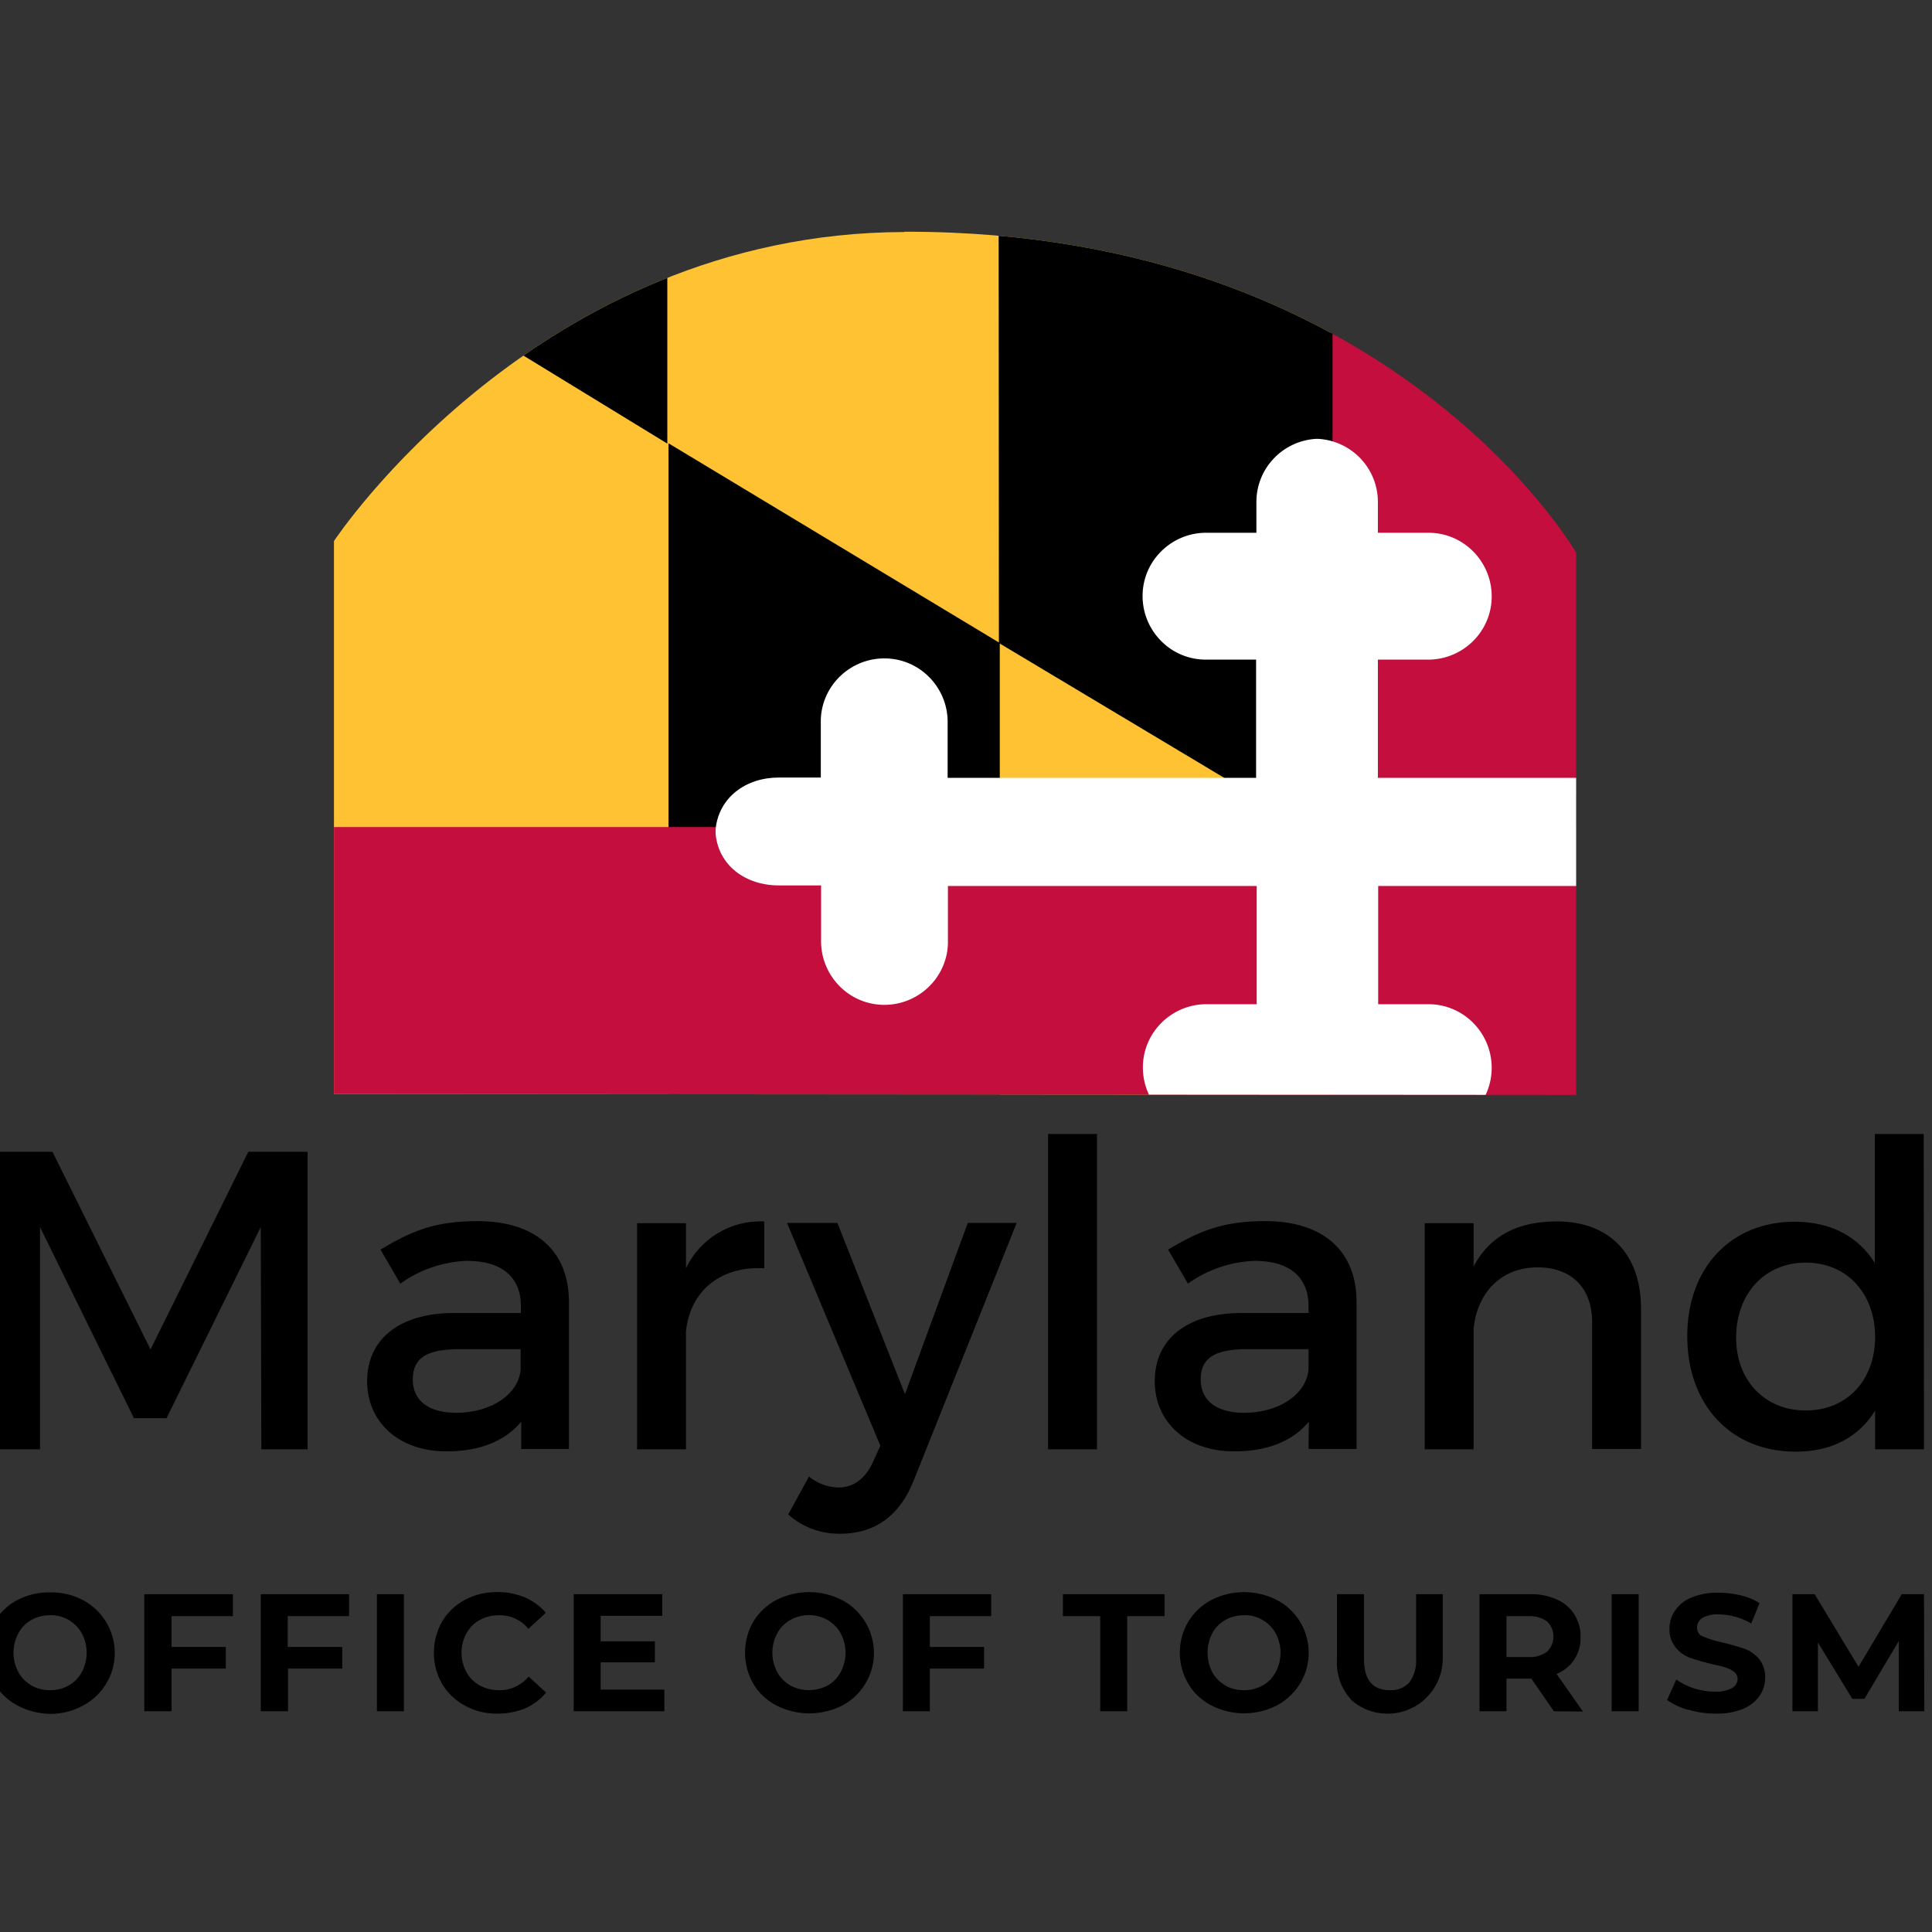
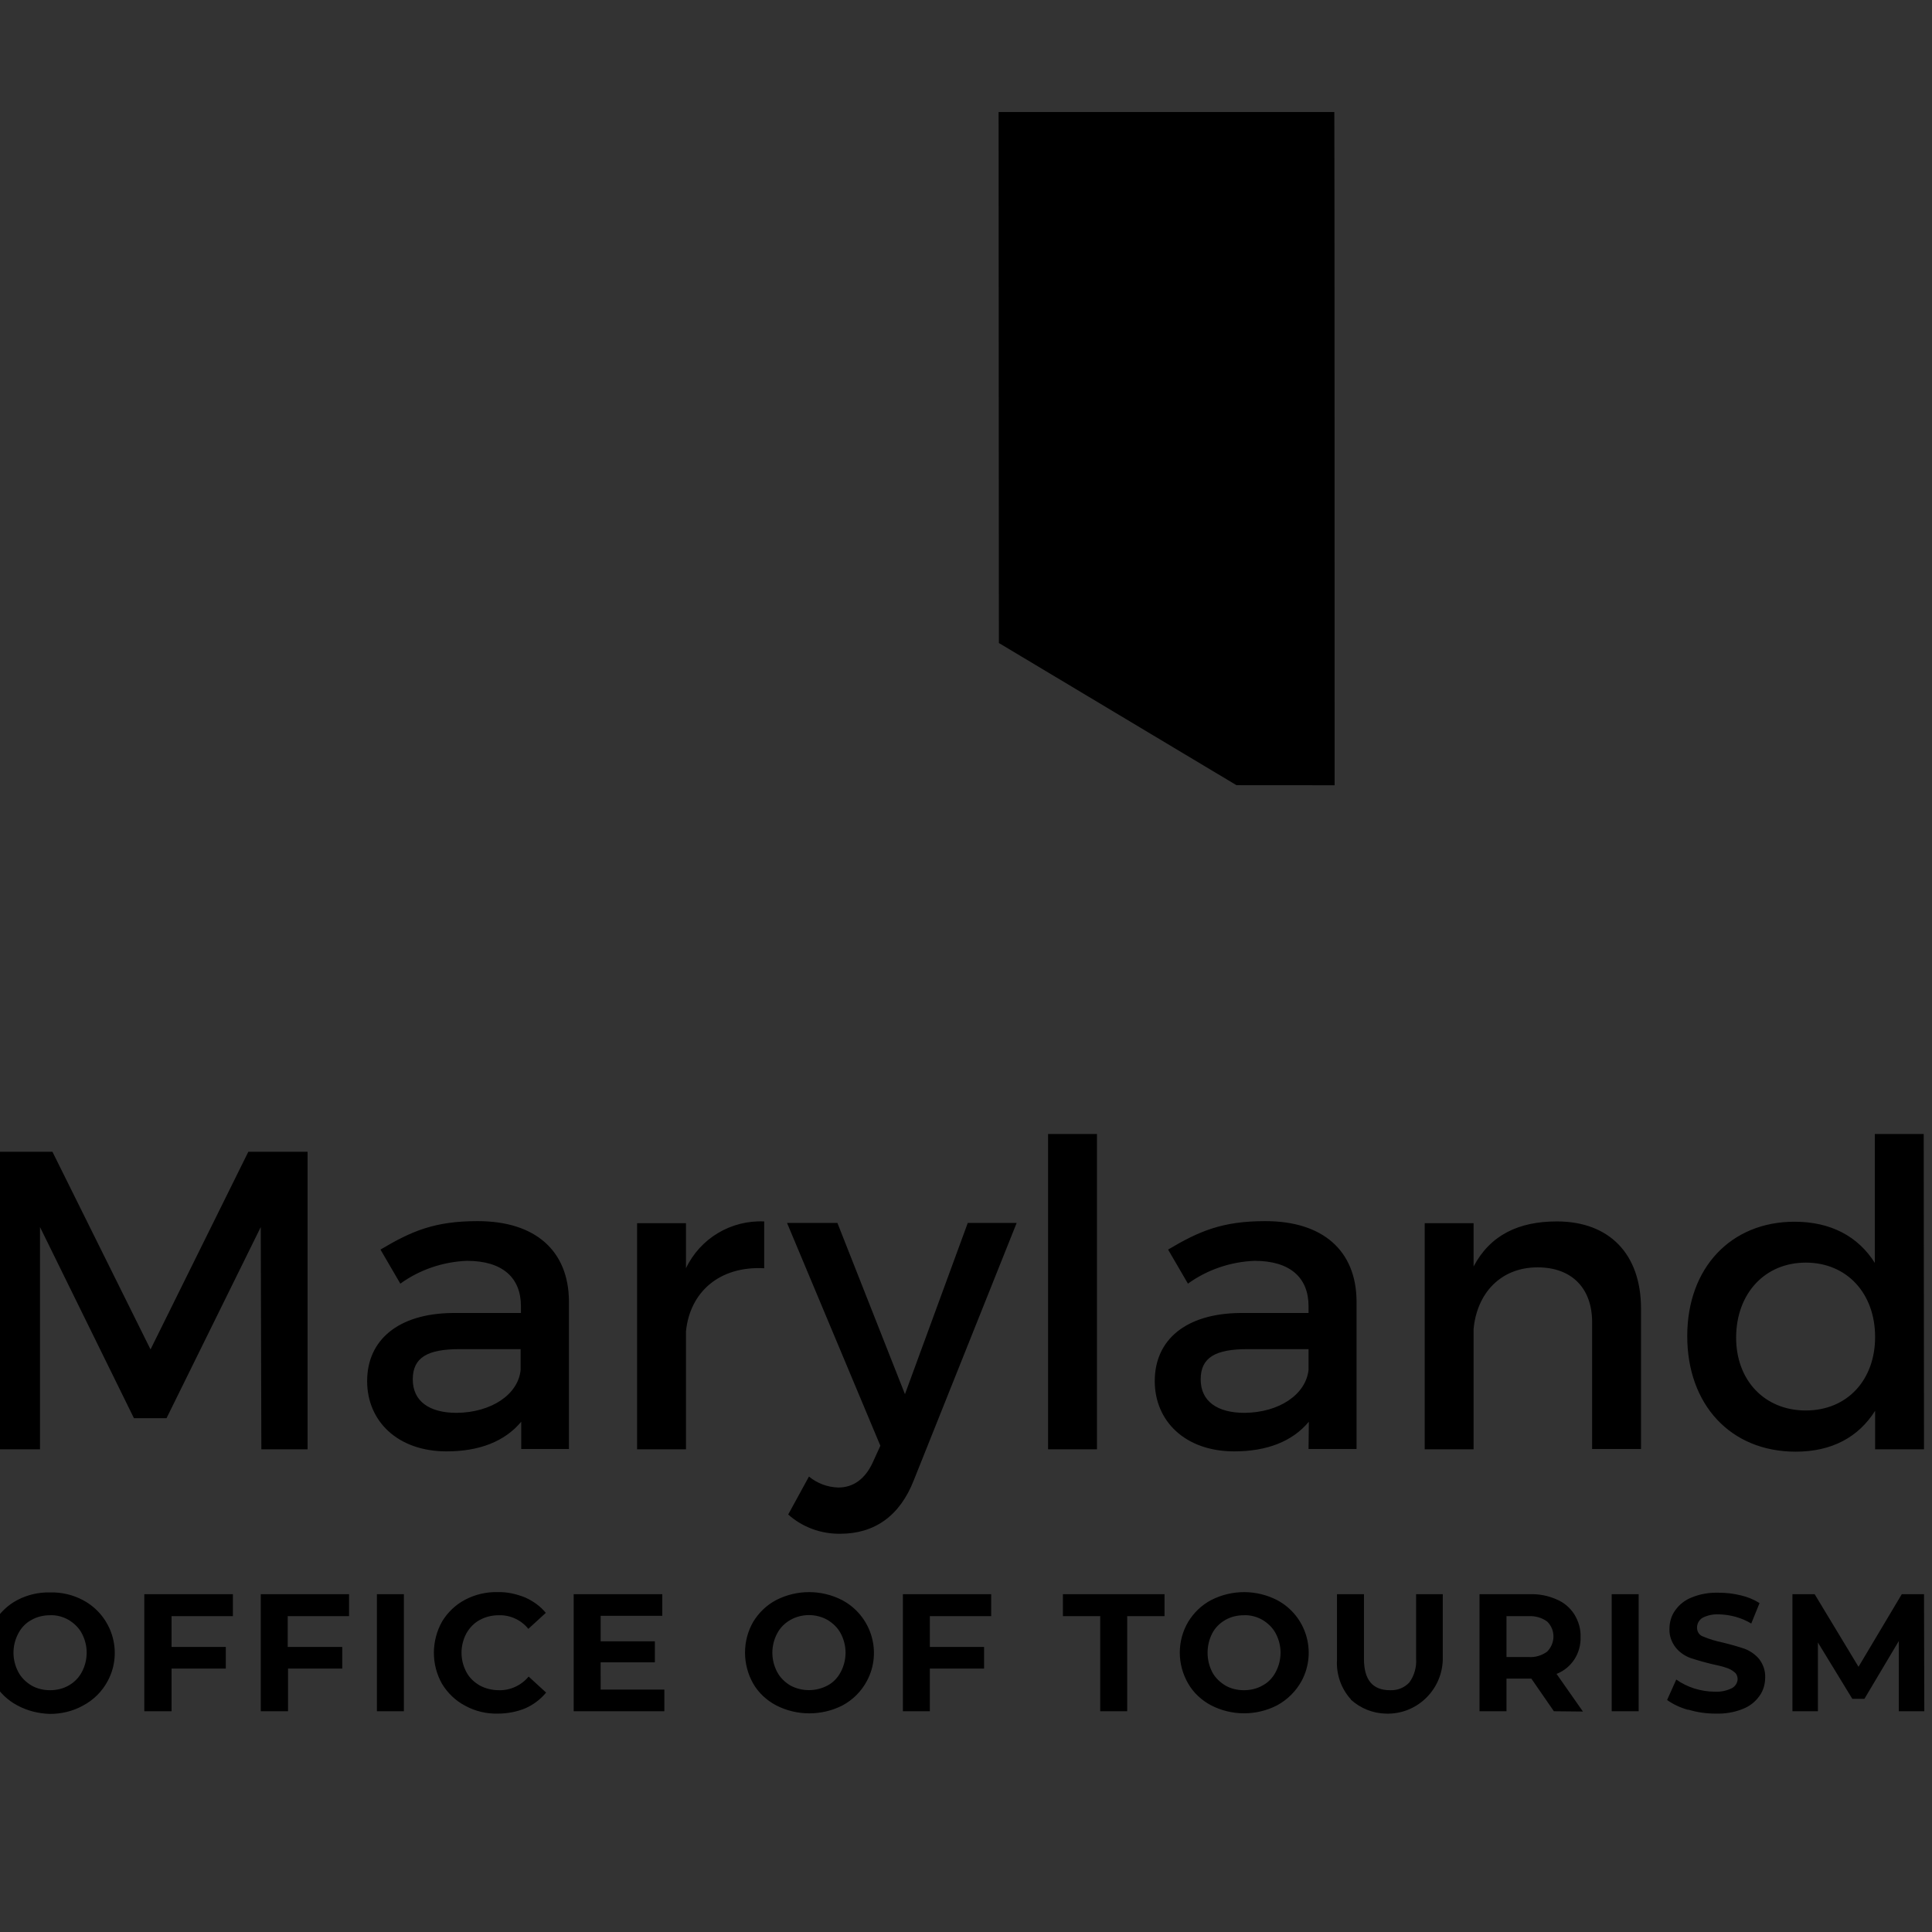
<svg xmlns="http://www.w3.org/2000/svg" xmlns:xlink="http://www.w3.org/1999/xlink" version="1.1" id="layer" x="0px" y="0px" viewBox="0 0 652 652" style="enable-background:new 0 0 652 652;" xml:space="preserve">
  <rect x="0" y="0" width="652" height="652" fill="#333333" stroke="none" />
  <style type="text/css">
	.st0{clip-path:url(#SVGID_2_);}
	.st1{fill:#FEC232;}
	.st2{fill:#C40E3E;}
	.st3{fill:#FFFFFF;}
</style>
  <path d="M23.2,568.8c1.9-1.1,3.4-2.6,4.4-4.5c2.2-4.1,2.2-9,0-13.1c-1-1.9-2.6-3.4-4.4-4.5c-1.9-1.1-4.1-1.7-6.3-1.6  c-2.2,0-4.4,0.5-6.3,1.6c-1.9,1-3.4,2.6-4.4,4.5c-2.2,4.1-2.2,9,0,13.1c1,1.9,2.6,3.4,4.4,4.5c1.9,1.1,4.1,1.6,6.3,1.6  C19.1,570.4,21.3,569.9,23.2,568.8 M5.8,575.5c-3.2-1.7-5.8-4.2-7.7-7.3c-3.7-6.5-3.7-14.5,0-20.9c1.9-3.1,4.5-5.6,7.7-7.3  c3.4-1.8,7.3-2.7,11.1-2.6c3.9-0.1,7.7,0.8,11.1,2.6c9.8,5.2,13.6,17.4,8.4,27.2c-1.9,3.6-4.8,6.5-8.4,8.4  c-3.4,1.9-7.3,2.8-11.1,2.8C13.1,578.3,9.3,577.4,5.8,575.5 M48.7,538v39.5h9.2v-14.4h18.3v-7.3H57.9v-10.4h20.7V538L48.7,538  L48.7,538z M88,538v39.5h9.2v-14.4h18.3v-7.3H97.1v-10.4h20.7V538L88,538L88,538z M127.2,538h9.1v39.5h-9.1V538z M156.9,575.6  c-3.2-1.7-5.8-4.2-7.7-7.3c-3.7-6.5-3.7-14.5,0-21.1c1.9-3.1,4.5-5.6,7.7-7.3c3.4-1.8,7.2-2.7,11-2.6c3.2-0.1,6.3,0.6,9.3,1.8  c2.7,1.2,5.1,2.9,7,5.2l-5.9,5.4c-2.4-3-6.1-4.7-9.9-4.6c-2.3,0-4.5,0.5-6.5,1.6c-1.9,1-3.4,2.6-4.5,4.5c-2.2,4.1-2.2,9,0,13.1  c1,1.9,2.6,3.4,4.5,4.5c2,1.1,4.3,1.6,6.5,1.6c3.8,0.1,7.5-1.6,10-4.6l5.9,5.4c-1.9,2.3-4.3,4.1-7,5.3c-2.9,1.2-6.1,1.8-9.3,1.8  c-3.8,0.1-7.6-0.8-10.9-2.6 M193.6,538v39.5h30.6v-7.3h-21.5V561H221v-7.1h-18.3v-8.6h20.8V538L193.6,538L193.6,538z M279.3,568.8  c1.9-1,3.4-2.6,4.4-4.5c2.2-4.1,2.2-9,0-13.1c-1-1.9-2.6-3.4-4.4-4.5c-3.9-2.2-8.7-2.2-12.6,0c-1.9,1.1-3.4,2.6-4.4,4.5  c-2.2,4.1-2.2,9,0,13.1c1,1.9,2.6,3.4,4.4,4.5C270.6,570.9,275.4,570.9,279.3,568.8 M261.9,575.5c-3.2-1.7-5.9-4.2-7.7-7.3  c-3.7-6.5-3.7-14.5,0-20.9c1.9-3.1,4.5-5.6,7.7-7.3c7-3.6,15.3-3.6,22.3,0c9.8,5.2,13.6,17.4,8.4,27.2c-1.9,3.6-4.8,6.5-8.4,8.4  C277.2,579.1,268.9,579.1,261.9,575.5 M304.7,538v39.5h9.1v-14.4h18.3v-7.3h-18.3v-10.4h20.7V538L304.7,538L304.7,538z M358.7,538  v7.4h12.6v32.1h9.1v-32.1h12.6V538H358.7L358.7,538z M426.1,568.8c1.9-1,3.4-2.6,4.4-4.5c2.2-4.1,2.2-9,0-13.1  c-1-1.9-2.6-3.4-4.4-4.5c-1.9-1.1-4.1-1.7-6.3-1.6c-2.2,0-4.4,0.5-6.3,1.6c-1.9,1.1-3.4,2.6-4.4,4.5c-2.1,4.1-2.1,9,0,13.1  c1,1.9,2.6,3.4,4.4,4.5c1.9,1.1,4.1,1.6,6.3,1.6C422,570.4,424.2,569.9,426.1,568.8 M408.7,575.5c-3.2-1.7-5.9-4.2-7.7-7.3  c-3.8-6.5-3.8-14.5,0-20.9c1.9-3.1,4.5-5.6,7.7-7.3c7-3.6,15.3-3.6,22.3,0c9.8,5.2,13.5,17.4,8.3,27.2c-1.9,3.5-4.8,6.4-8.3,8.3  C424,579.1,415.7,579.1,408.7,575.5 M455.9,573.5c-3.3-3.6-5-8.5-4.7-13.4V538h9.1v21.8c0,7.1,2.9,10.6,8.8,10.6  c2.5,0.1,4.8-0.8,6.5-2.6c1.7-2.3,2.5-5.2,2.3-8.1V538h9v22.3c-0.4,10.3-9,18.4-19.3,18c-4.3-0.1-8.5-1.8-11.7-4.7 M522.1,547.2  c-1.8-1.3-4-1.9-6.3-1.8h-7.4v13.8h7.4c2.2,0.2,4.5-0.5,6.3-1.8c2.8-2.8,2.9-7.3,0.1-10.1C522.1,547.3,522.1,547.3,522.1,547.2   M524.4,577.5l-7.6-11h-8.4v11h-9.1V538h17c3.1-0.1,6.2,0.5,9.1,1.8c2.4,1,4.5,2.8,5.9,5c1.4,2.3,2.2,4.9,2.1,7.6  c0.2,5.5-3,10.5-8.1,12.5l8.9,12.7L524.4,577.5z M543.9,538h9.1v39.5h-9.1V538z M569.6,577c-2.5-0.7-4.9-1.8-7-3.3l3.1-6.9  c1.8,1.3,3.9,2.3,6,3c2.3,0.7,4.6,1.1,7,1.1c2,0.1,4-0.3,5.8-1.2c1.1-0.6,1.9-1.8,1.9-3.1c0-0.9-0.4-1.8-1.1-2.3  c-0.8-0.7-1.8-1.2-2.8-1.5c-1.1-0.4-2.8-0.8-4.7-1.2c-2.5-0.6-5-1.3-7.4-2.1c-1.9-0.7-3.6-1.9-4.9-3.5c-1.4-1.8-2.2-4-2.1-6.3  c0-2.2,0.6-4.4,1.9-6.2c1.4-2,3.3-3.5,5.6-4.4c2.9-1.2,6-1.7,9.2-1.6c2.5,0,5,0.3,7.4,0.9c2.2,0.5,4.4,1.4,6.3,2.6l-2.8,6.9  c-3.3-2-7.1-3-10.9-3.1c-1.9-0.1-3.9,0.3-5.6,1.2c-1.1,0.7-1.8,1.9-1.8,3.3c0,1.4,0.8,2.6,2.1,3c2.1,0.9,4.2,1.5,6.5,2  c2.5,0.6,5,1.3,7.4,2.1c1.9,0.7,3.6,1.9,4.9,3.4c1.4,1.8,2.2,4,2.1,6.3c0,2.2-0.6,4.4-1.9,6.2c-1.4,2-3.3,3.5-5.6,4.4  c-2.9,1.2-6.1,1.7-9.2,1.6c-3.1,0-6.1-0.4-9.1-1.3 M641.8,538l-14.6,24.5L612.4,538h-7.5v39.5h8.6v-23.2l11.6,19h4.1l11.6-19.5  l0,23.7h8.6l-0.1-39.5H641.8L641.8,538z M83.8,388.7l-33,66.7l-33.1-66.7H-2.4v100.4h15.9v-75l31.7,64.5h11L88,414.1l0.2,75h15.6  V388.7H83.8z M175.7,462.3v-7h-20.6c-10.8,0-15.8,2.8-15.8,10.2s5.6,11.3,14.8,11.3C165.8,476.7,174.9,470.6,175.7,462.3   M175.9,479.8c-5.6,6.7-14.2,10-25.2,10c-16.5,0-26.8-10.2-26.8-23.7c0-13.9,10.5-22.8,28.8-23h23.1v-2.3c0-9.6-6.2-15.3-18.2-15.3  c-8.1,0.3-16,3-22.5,7.7l-6.7-11.5c10.6-6.3,18.3-9.6,32.8-9.6c19.6,0,30.6,10.1,30.8,26.8v50.1h-16.1V479.8z M231.5,428  c4.8-10.1,15.2-16.3,26.4-15.8V428c-15.3-0.8-25.1,8.2-26.4,21.3v39.8H215v-76.3h16.5V428z M308.4,499.5  c-4.7,12.1-13.3,18.1-24.8,18.1c-6.5,0.1-12.8-2.2-17.6-6.5l7-12.8c2.8,2.3,6.3,3.6,9.9,3.7c5,0,9-2.8,11.6-8.4l2.6-5.7l-31.5-75.2  h17l22.8,57.8l21.2-57.8h16.5L308.4,499.5z M353.7,382.7h16.5v106.4h-16.5V382.7z M441.6,462.3v-7h-20.6c-10.8,0-15.8,2.8-15.8,10.2  s5.6,11.3,14.8,11.3C431.7,476.7,440.7,470.6,441.6,462.3 M441.7,479.8c-5.6,6.7-14.2,10-25.2,10c-16.5,0-26.8-10.2-26.8-23.7  c0-13.9,10.4-22.8,28.8-23h23.1v-2.3c0-9.6-6.2-15.3-18.2-15.3c-8.1,0.3-16,3-22.5,7.7l-6.7-11.5c10.6-6.3,18.4-9.6,32.8-9.6  c19.6,0,30.6,10.1,30.8,26.8v50.1h-16.2L441.7,479.8z M553.8,441.6v47.4h-16.5v-42.8c0-11.5-6.9-18.5-18.4-18.5  c-12.6,0-20.5,8.9-21.6,20.8v40.6h-16.5v-76.3h16.5v14.6c5.6-10.6,15.2-15.2,28.1-15.2C543.2,412.2,553.8,423.3,553.8,441.6   M632.8,451.2c0-14.8-9.6-25.1-23.4-25.1c-13.8,0-23.4,10.4-23.5,25.1c-0.1,14.6,9.6,24.8,23.5,24.8  C623.4,476,632.8,465.7,632.8,451.2 M649.3,489.1h-16.5v-13c-5.6,8.9-14.6,13.8-26.8,13.8c-22,0-36.6-15.9-36.6-39  s14.8-38.6,36.2-38.6c12.3,0,21.5,5,27.1,13.9v-43.5h16.5L649.3,489.1z" />
  <g>
    <defs>
-       <path id="SVGID_1_" d="M305.2,78.3c-123.9,0.3-192.5,104.3-192.5,104.3v186.6l419.2,0.3v-183c0,0-62.3-108.3-226-108.3H305.2z" />
+       <path id="SVGID_1_" d="M305.2,78.3v186.6l419.2,0.3v-183c0,0-62.3-108.3-226-108.3H305.2z" />
    </defs>
    <clipPath id="SVGID_2_">
      <use xlink:href="#SVGID_1_" style="overflow:visible;" />
    </clipPath>
    <g class="st0">
-       <path class="st1" d="M101.8,37.7h347.4v418.4H101.8V37.7z" />
      <path d="M450.4,284.8l-113.3-67.8L337,37.8h113.3C450.4,37.8,450.4,284.8,450.4,284.8z" />
-       <path d="M337.4,471l-111.8-68.5V149.6L337.4,217V471L337.4,471z M225.2,149.7V80.7H112.4C112.4,80.7,225.2,149.7,225.2,149.7z" />
-       <path class="st2" d="M71.5,279.1h541v90.4h-541V279.1z M449.7,75.6h161.4v192.7H449.7V75.6z" />
-       <path class="st3" d="M647.7,280.8V280c-1.1-10.7-10.2-17.4-21.3-17.4h-14.3v-18.1c0.4-11.8-8.8-21.8-20.6-22.2    c-11.8-0.4-21.8,8.8-22.2,20.6c0,0.5,0,1,0,1.5v18.1H465v-39.9h16.2c11.8,0.4,21.8-8.8,22.2-20.6c0.4-11.8-8.8-21.8-20.6-22.2    c-0.5,0-1,0-1.5,0H465v-10.4c0-11.3-8.8-20.6-20.1-21.3h-0.8c-11.3,0.7-20.1,10-20.1,21.3v10.4h-16.2    c-11.8-0.4-21.8,8.8-22.2,20.6c-0.4,11.8,8.8,21.8,20.6,22.2c0.5,0,1,0,1.5,0h16.2v39.9H319.8v-18.1c0.4-11.8-8.8-21.8-20.6-22.2    c-11.8-0.4-21.8,8.8-22.2,20.6c0,0.5,0,1,0,1.5v18.1h-14.2c-11.1,0-20.2,6.7-21.3,17.4v1.6c1,10.7,10.1,17.4,21.3,17.4h14.3v18.1    c-0.4,11.8,8.8,21.8,20.6,22.2c11.8,0.4,21.8-8.8,22.2-20.6c0-0.5,0-1,0-1.5V299h104.2v39.9h-16.2c-11.8-0.4-21.8,8.8-22.2,20.6    c-0.4,11.8,8.8,21.8,20.6,22.2c0.5,0,1,0,1.5,0h16.2v10.4c0,11.3,8.8,20.6,20.1,21.3h0.8c11.3-0.7,20.1-10,20.1-21.3v-10.4h16.2    c11.8,0.4,21.8-8.8,22.2-20.6s-8.8-21.8-20.6-22.2c-0.5,0-1,0-1.5,0h-16.2V299h104.2v18.1c-0.4,11.8,8.8,21.8,20.6,22.2    c11.8,0.4,21.8-8.8,22.2-20.6c0-0.5,0-1,0-1.5V299h14.3c11.1,0,20.2-6.7,21.3-17.4L647.7,280.8 M290.7,268.8v-0.4V268.8z     M290.7,267.2v-0.4V267.2z" />
    </g>
  </g>
</svg>